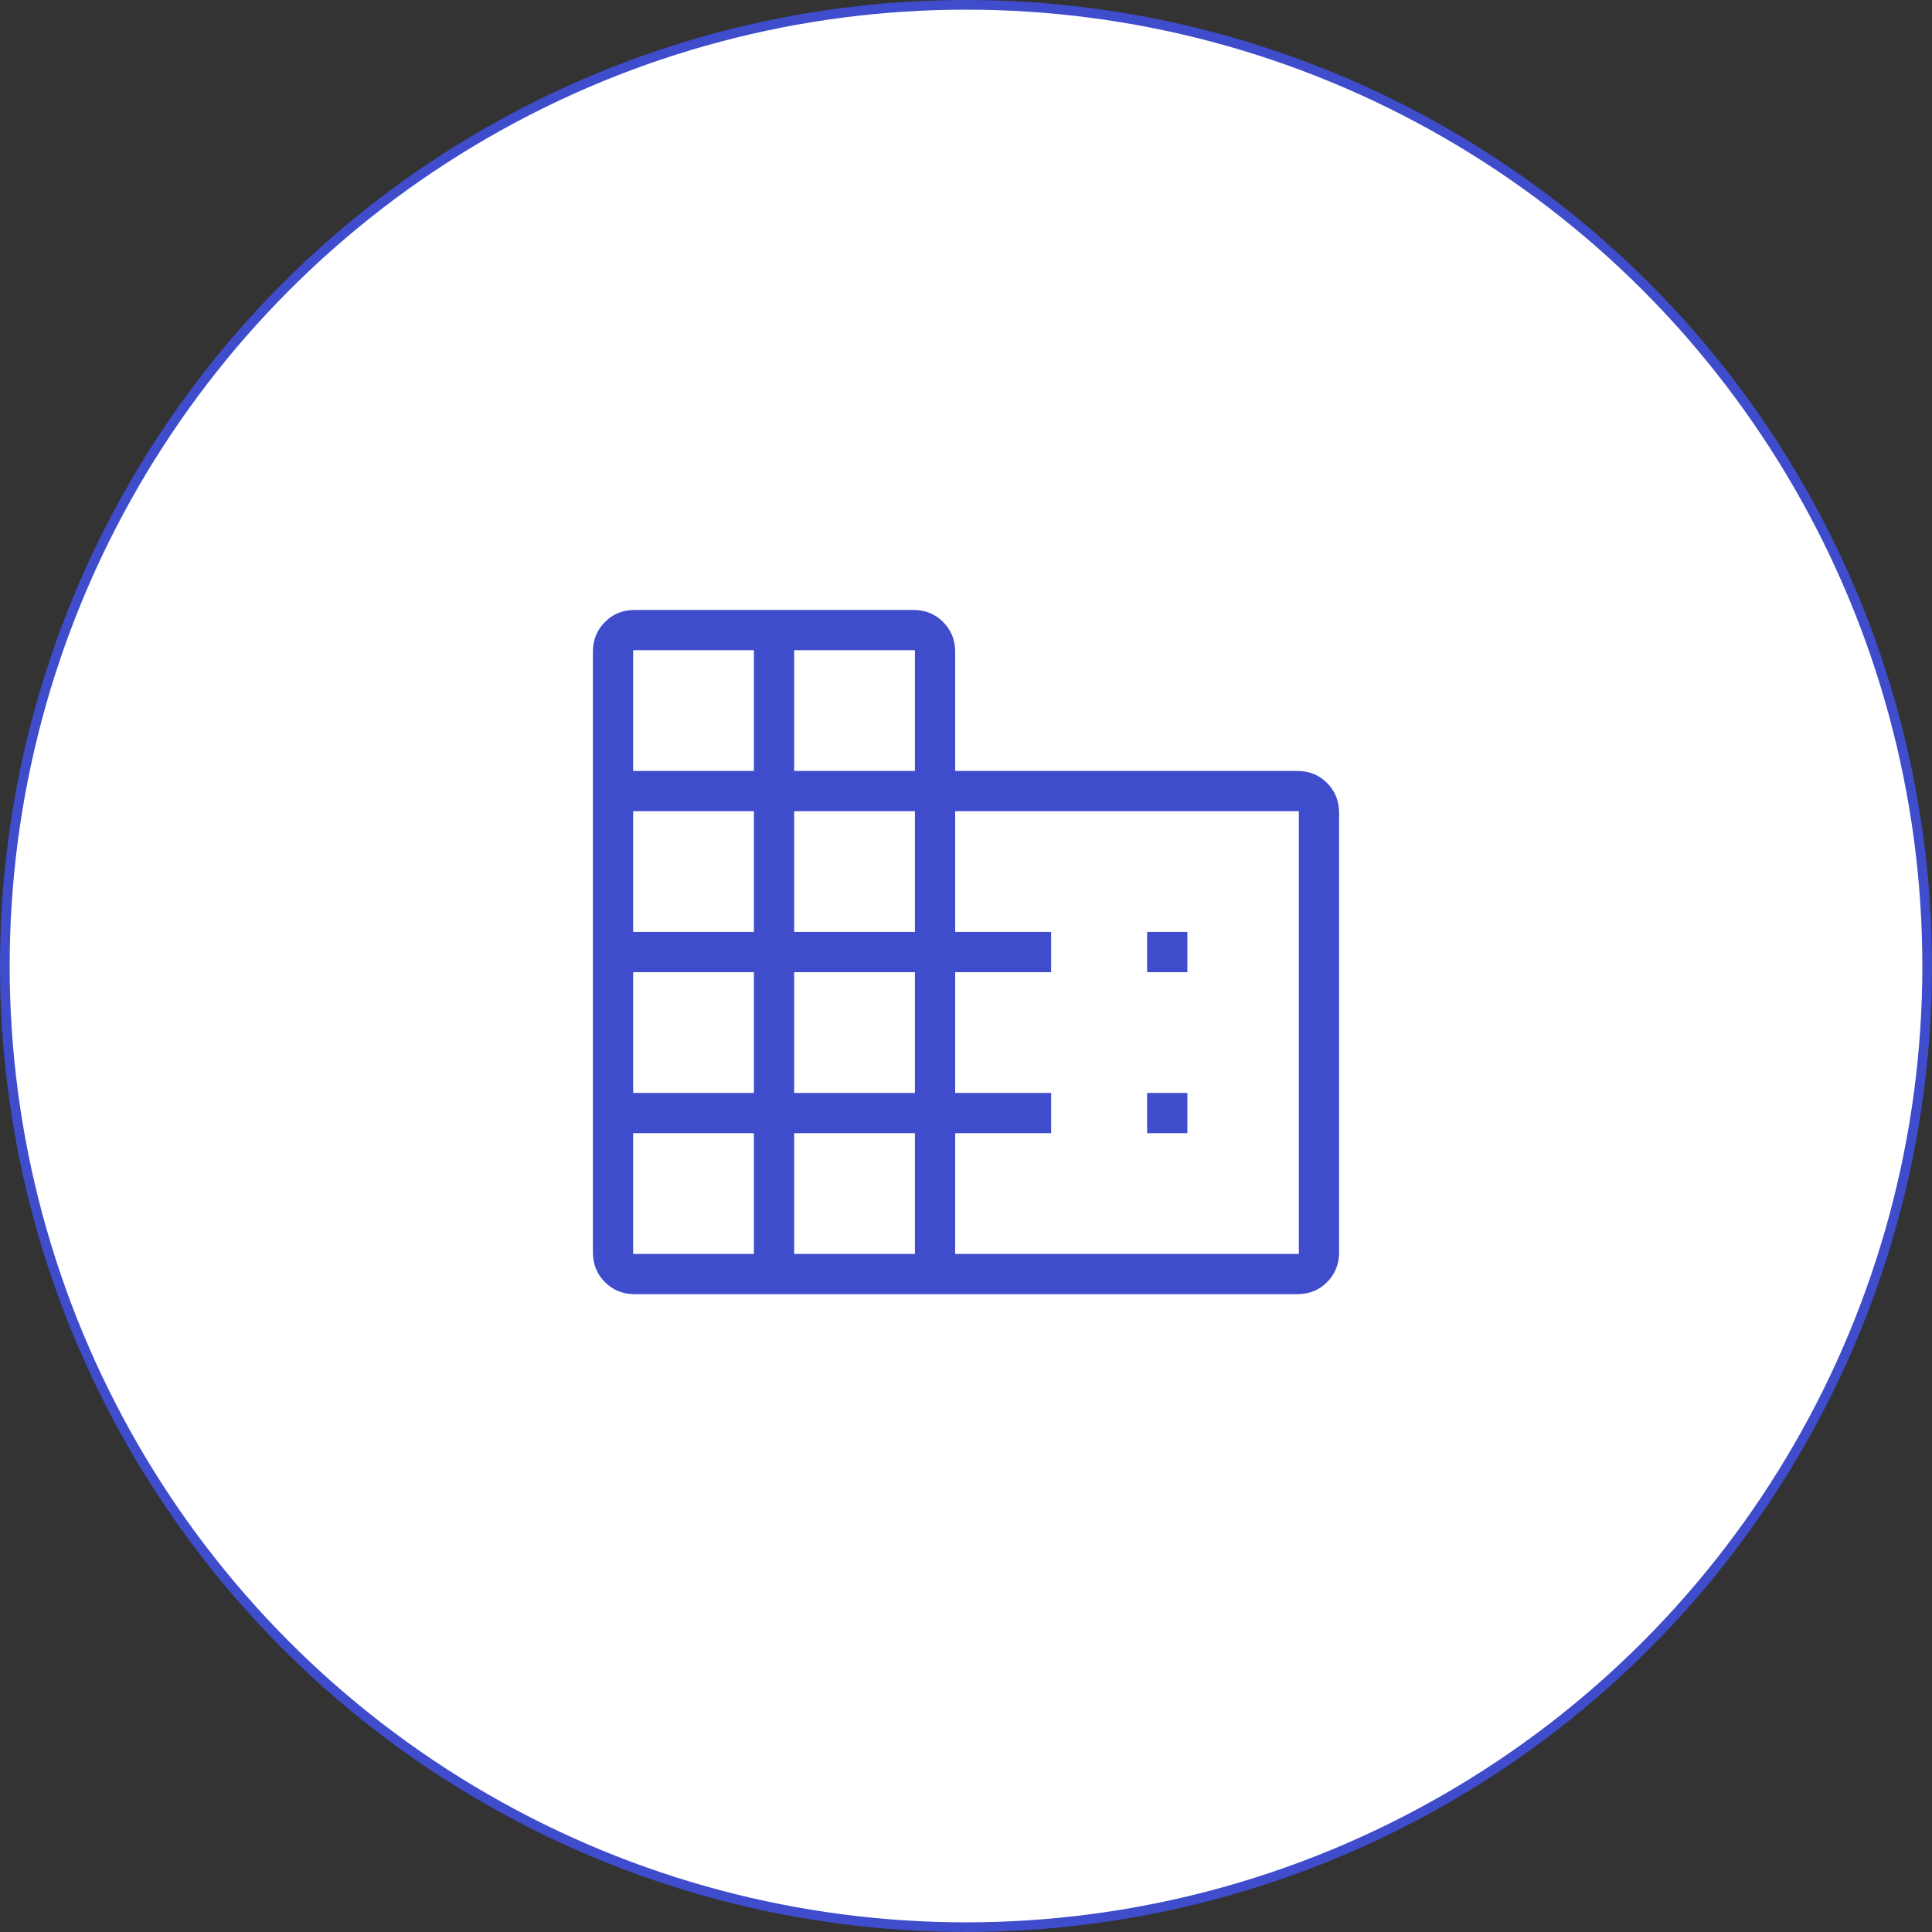
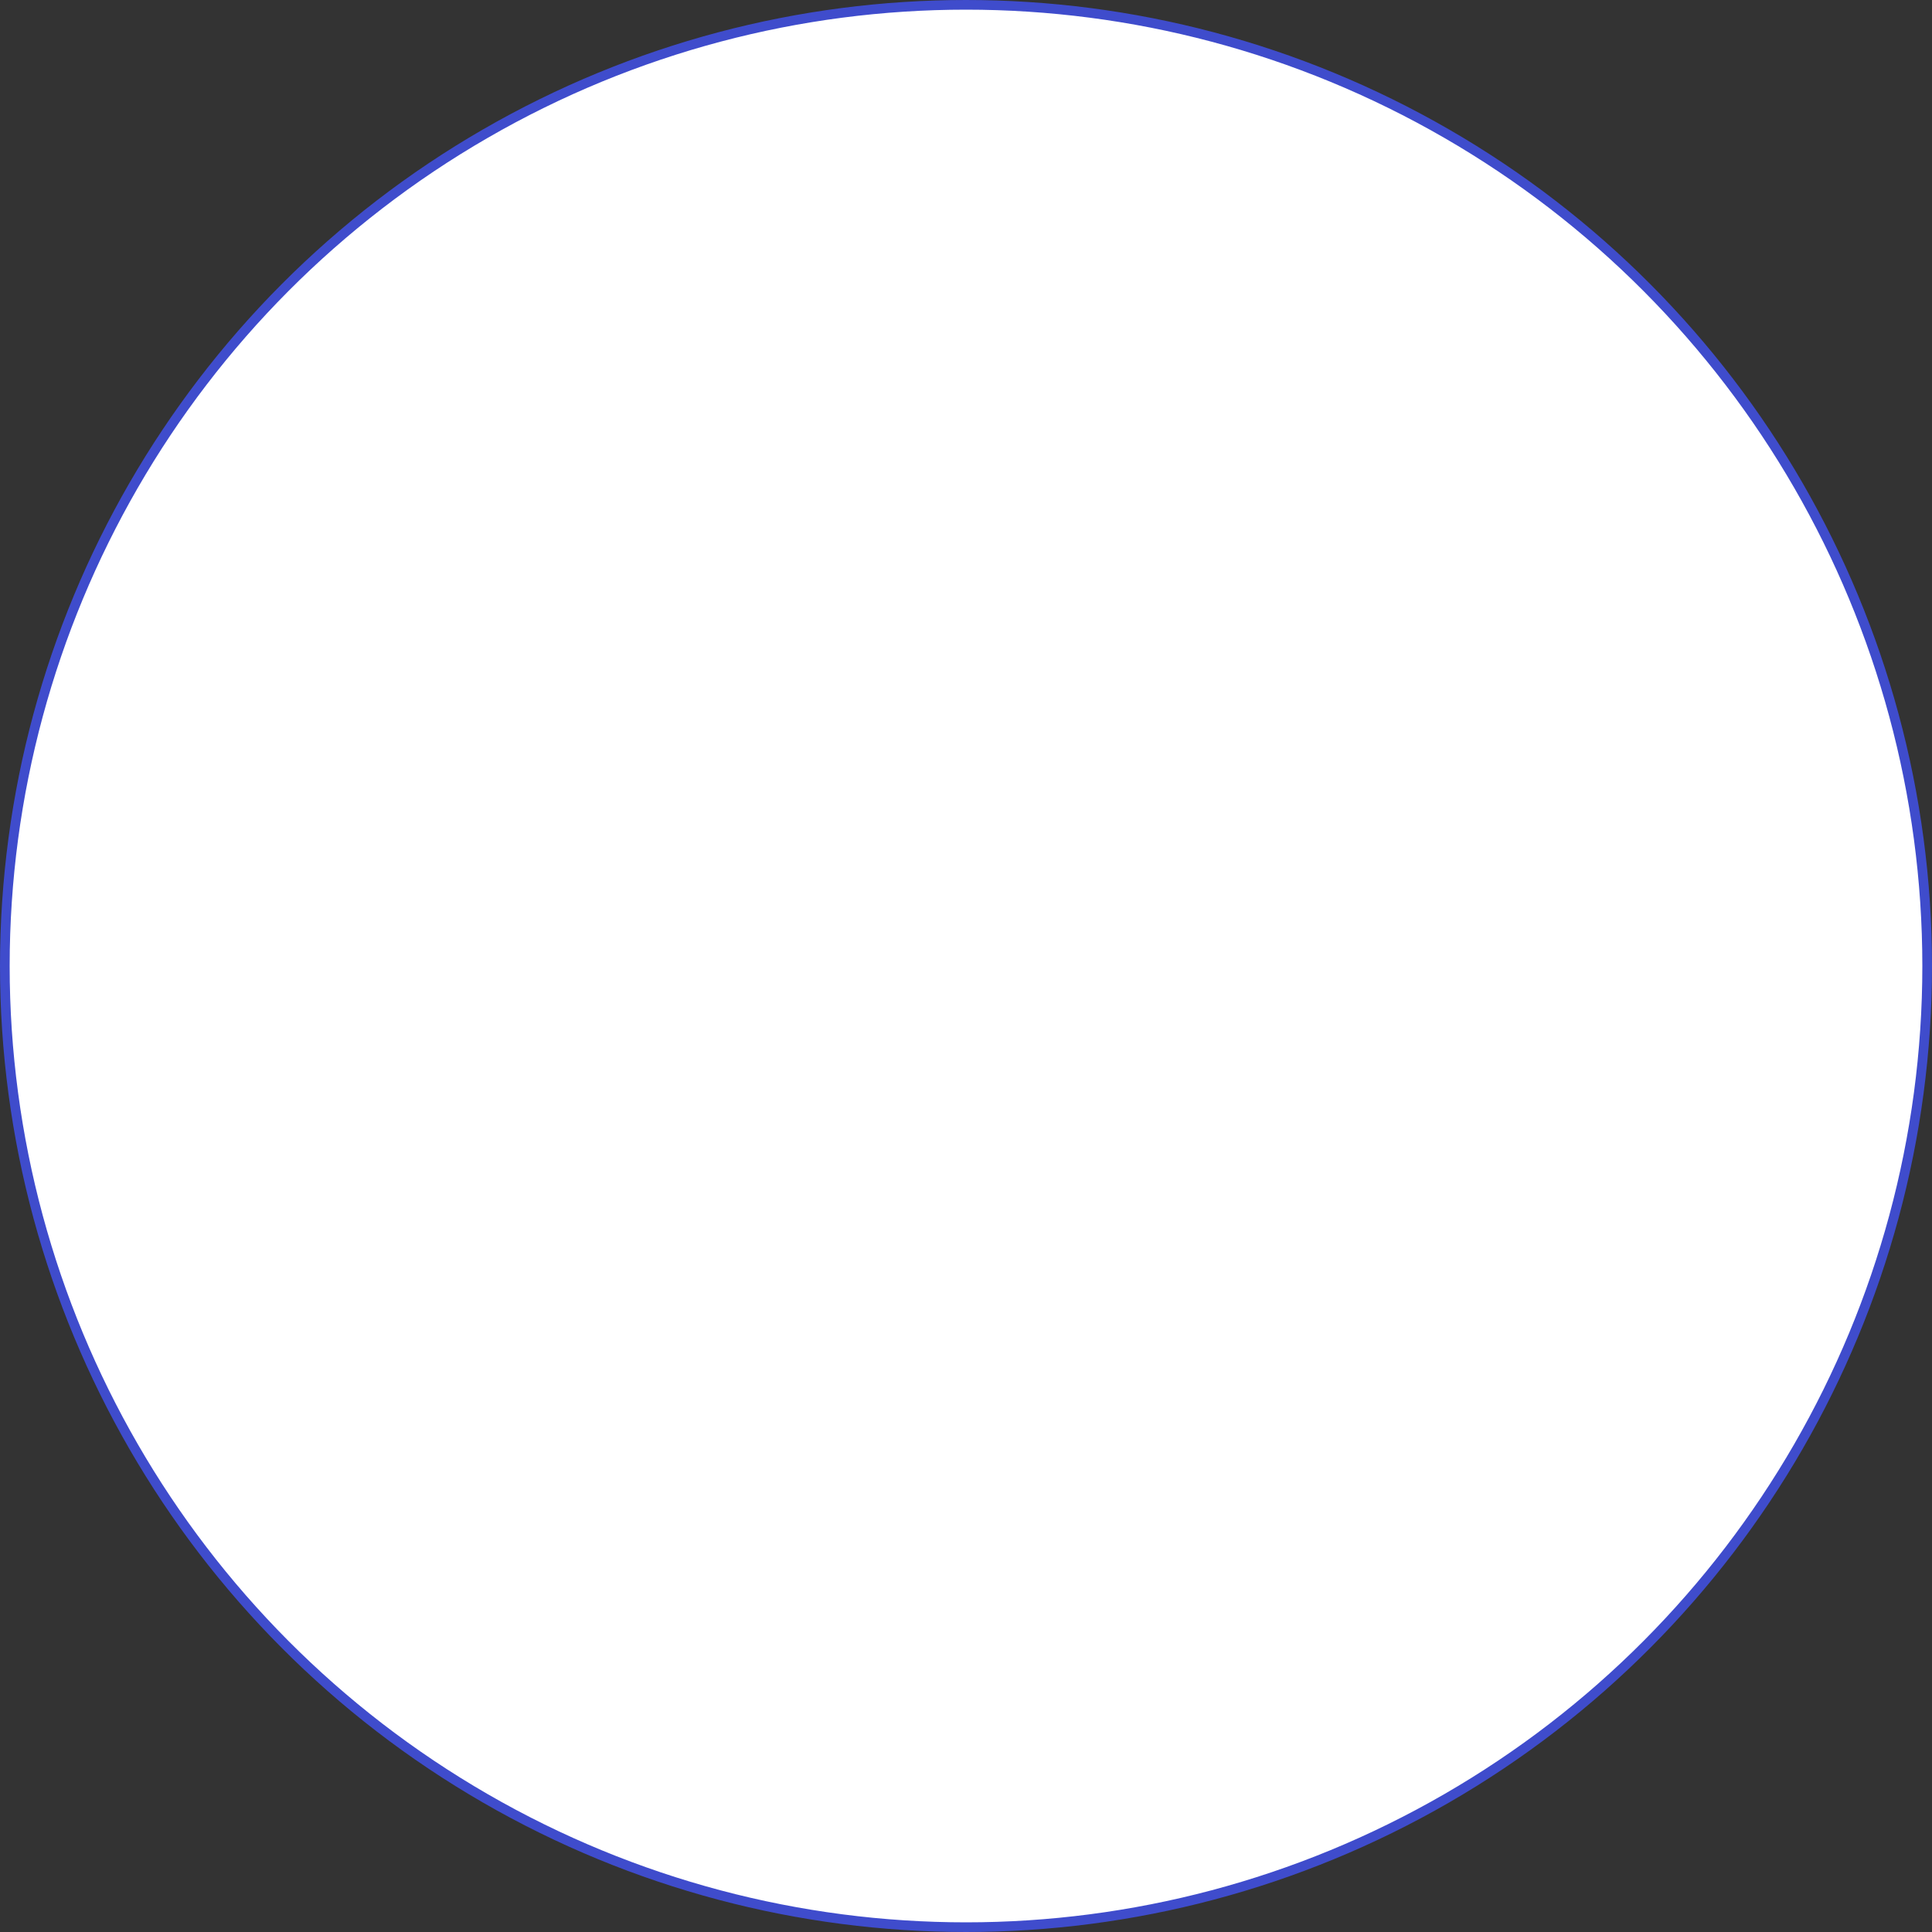
<svg xmlns="http://www.w3.org/2000/svg" width="100" height="100" viewBox="0 0 100 100" fill="none">
  <rect x="0" y="0" width="100" height="100" fill="#333333" stroke="none" />
  <circle cx="50" cy="50" r="49.75" fill="white" stroke="#3F4CCC" stroke-width="0.5" />
-   <path d="M30.689 64.824V33.734C30.689 33.122 30.897 32.609 31.312 32.194C31.727 31.778 32.241 31.57 32.852 31.57H47.275C47.887 31.57 48.401 31.778 48.816 32.194C49.231 32.609 49.439 33.122 49.439 33.734V39.904H67.147C67.759 39.904 68.273 40.111 68.688 40.527C69.103 40.942 69.311 41.456 69.311 42.067V64.824C69.311 65.435 69.103 65.949 68.688 66.364C68.273 66.779 67.759 66.987 67.147 66.987H32.852C32.241 66.987 31.727 66.779 31.312 66.364C30.897 65.949 30.689 65.435 30.689 64.824ZM32.772 64.904H39.022V58.654H32.772V64.904ZM32.772 56.57H39.022V50.32H32.772V56.57ZM32.772 48.237H39.022V41.987H32.772V48.237ZM32.772 39.904H39.022V33.654H32.772V39.904ZM41.106 64.904H47.356V58.654H41.106V64.904ZM41.106 56.57H47.356V50.32H41.106V56.57ZM41.106 48.237H47.356V41.987H41.106V48.237ZM41.106 39.904H47.356V33.654H41.106V39.904ZM49.439 64.904H67.228V41.987H49.439V48.237H54.407V50.32H49.439V56.57H54.407V58.654H49.439V64.904ZM59.375 50.32V48.237H61.458V50.32H59.375ZM59.375 58.654V56.57H61.458V58.654H59.375Z" fill="#3F4CCC" />
</svg>